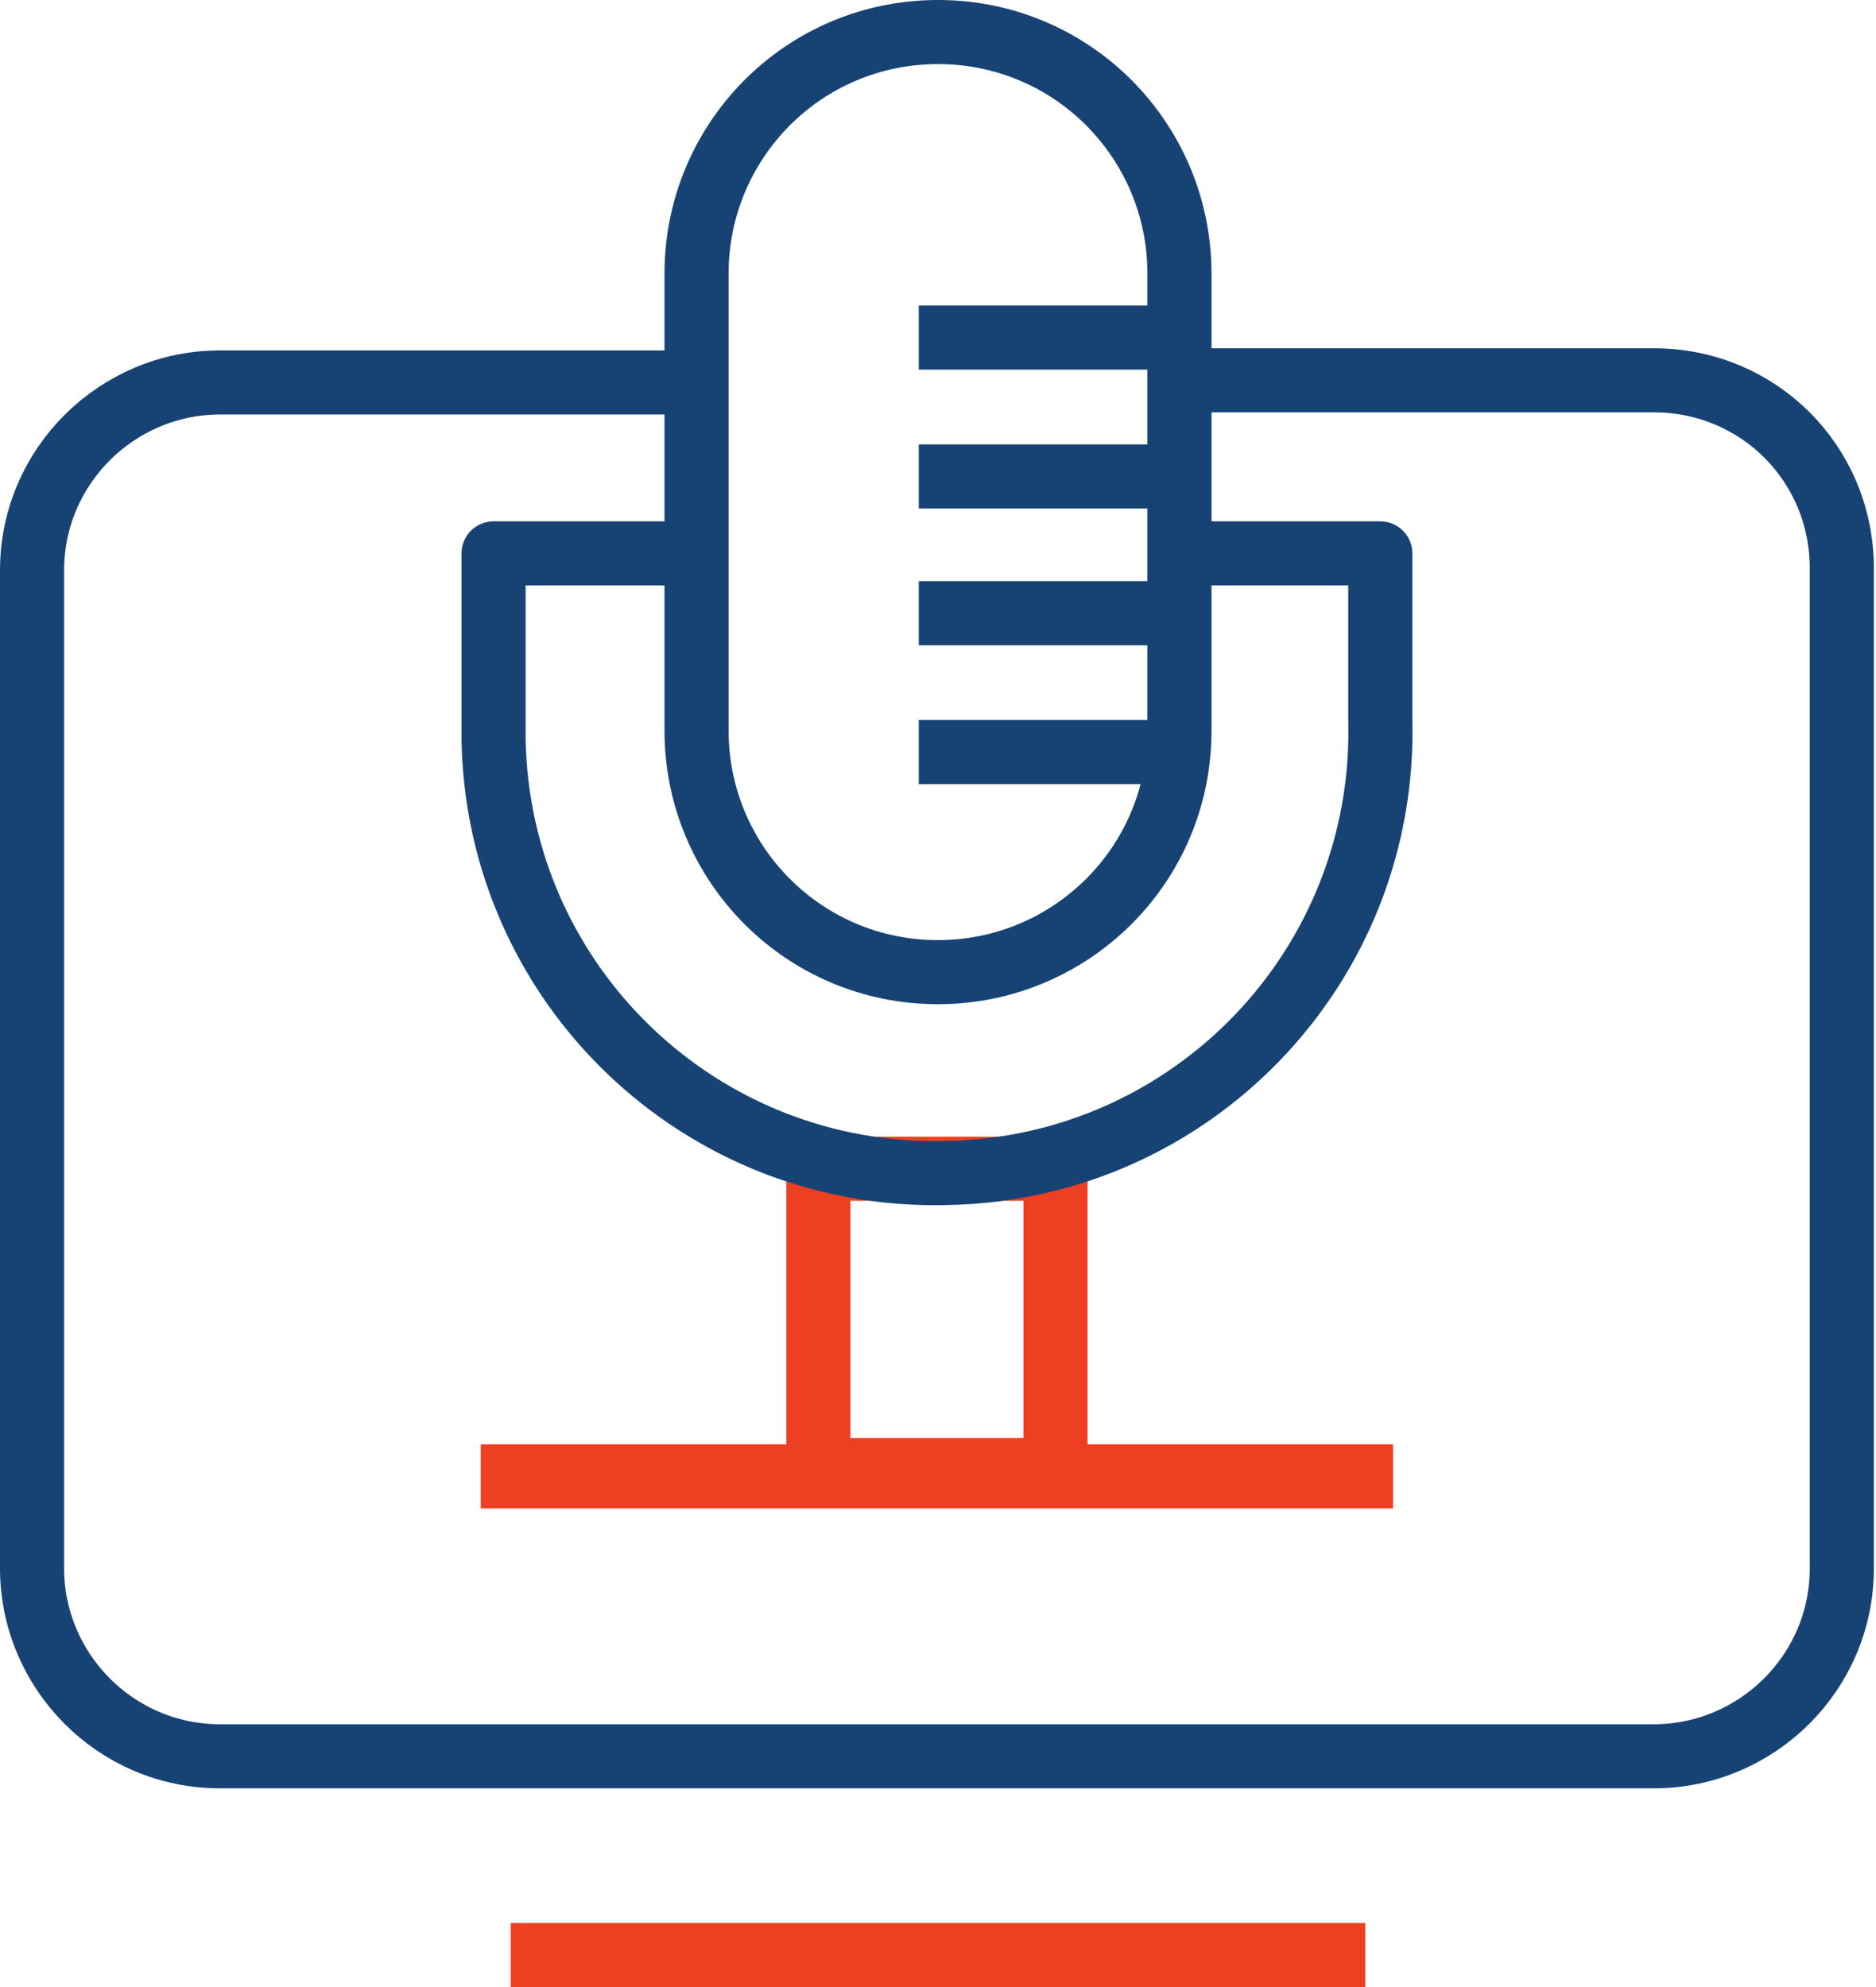
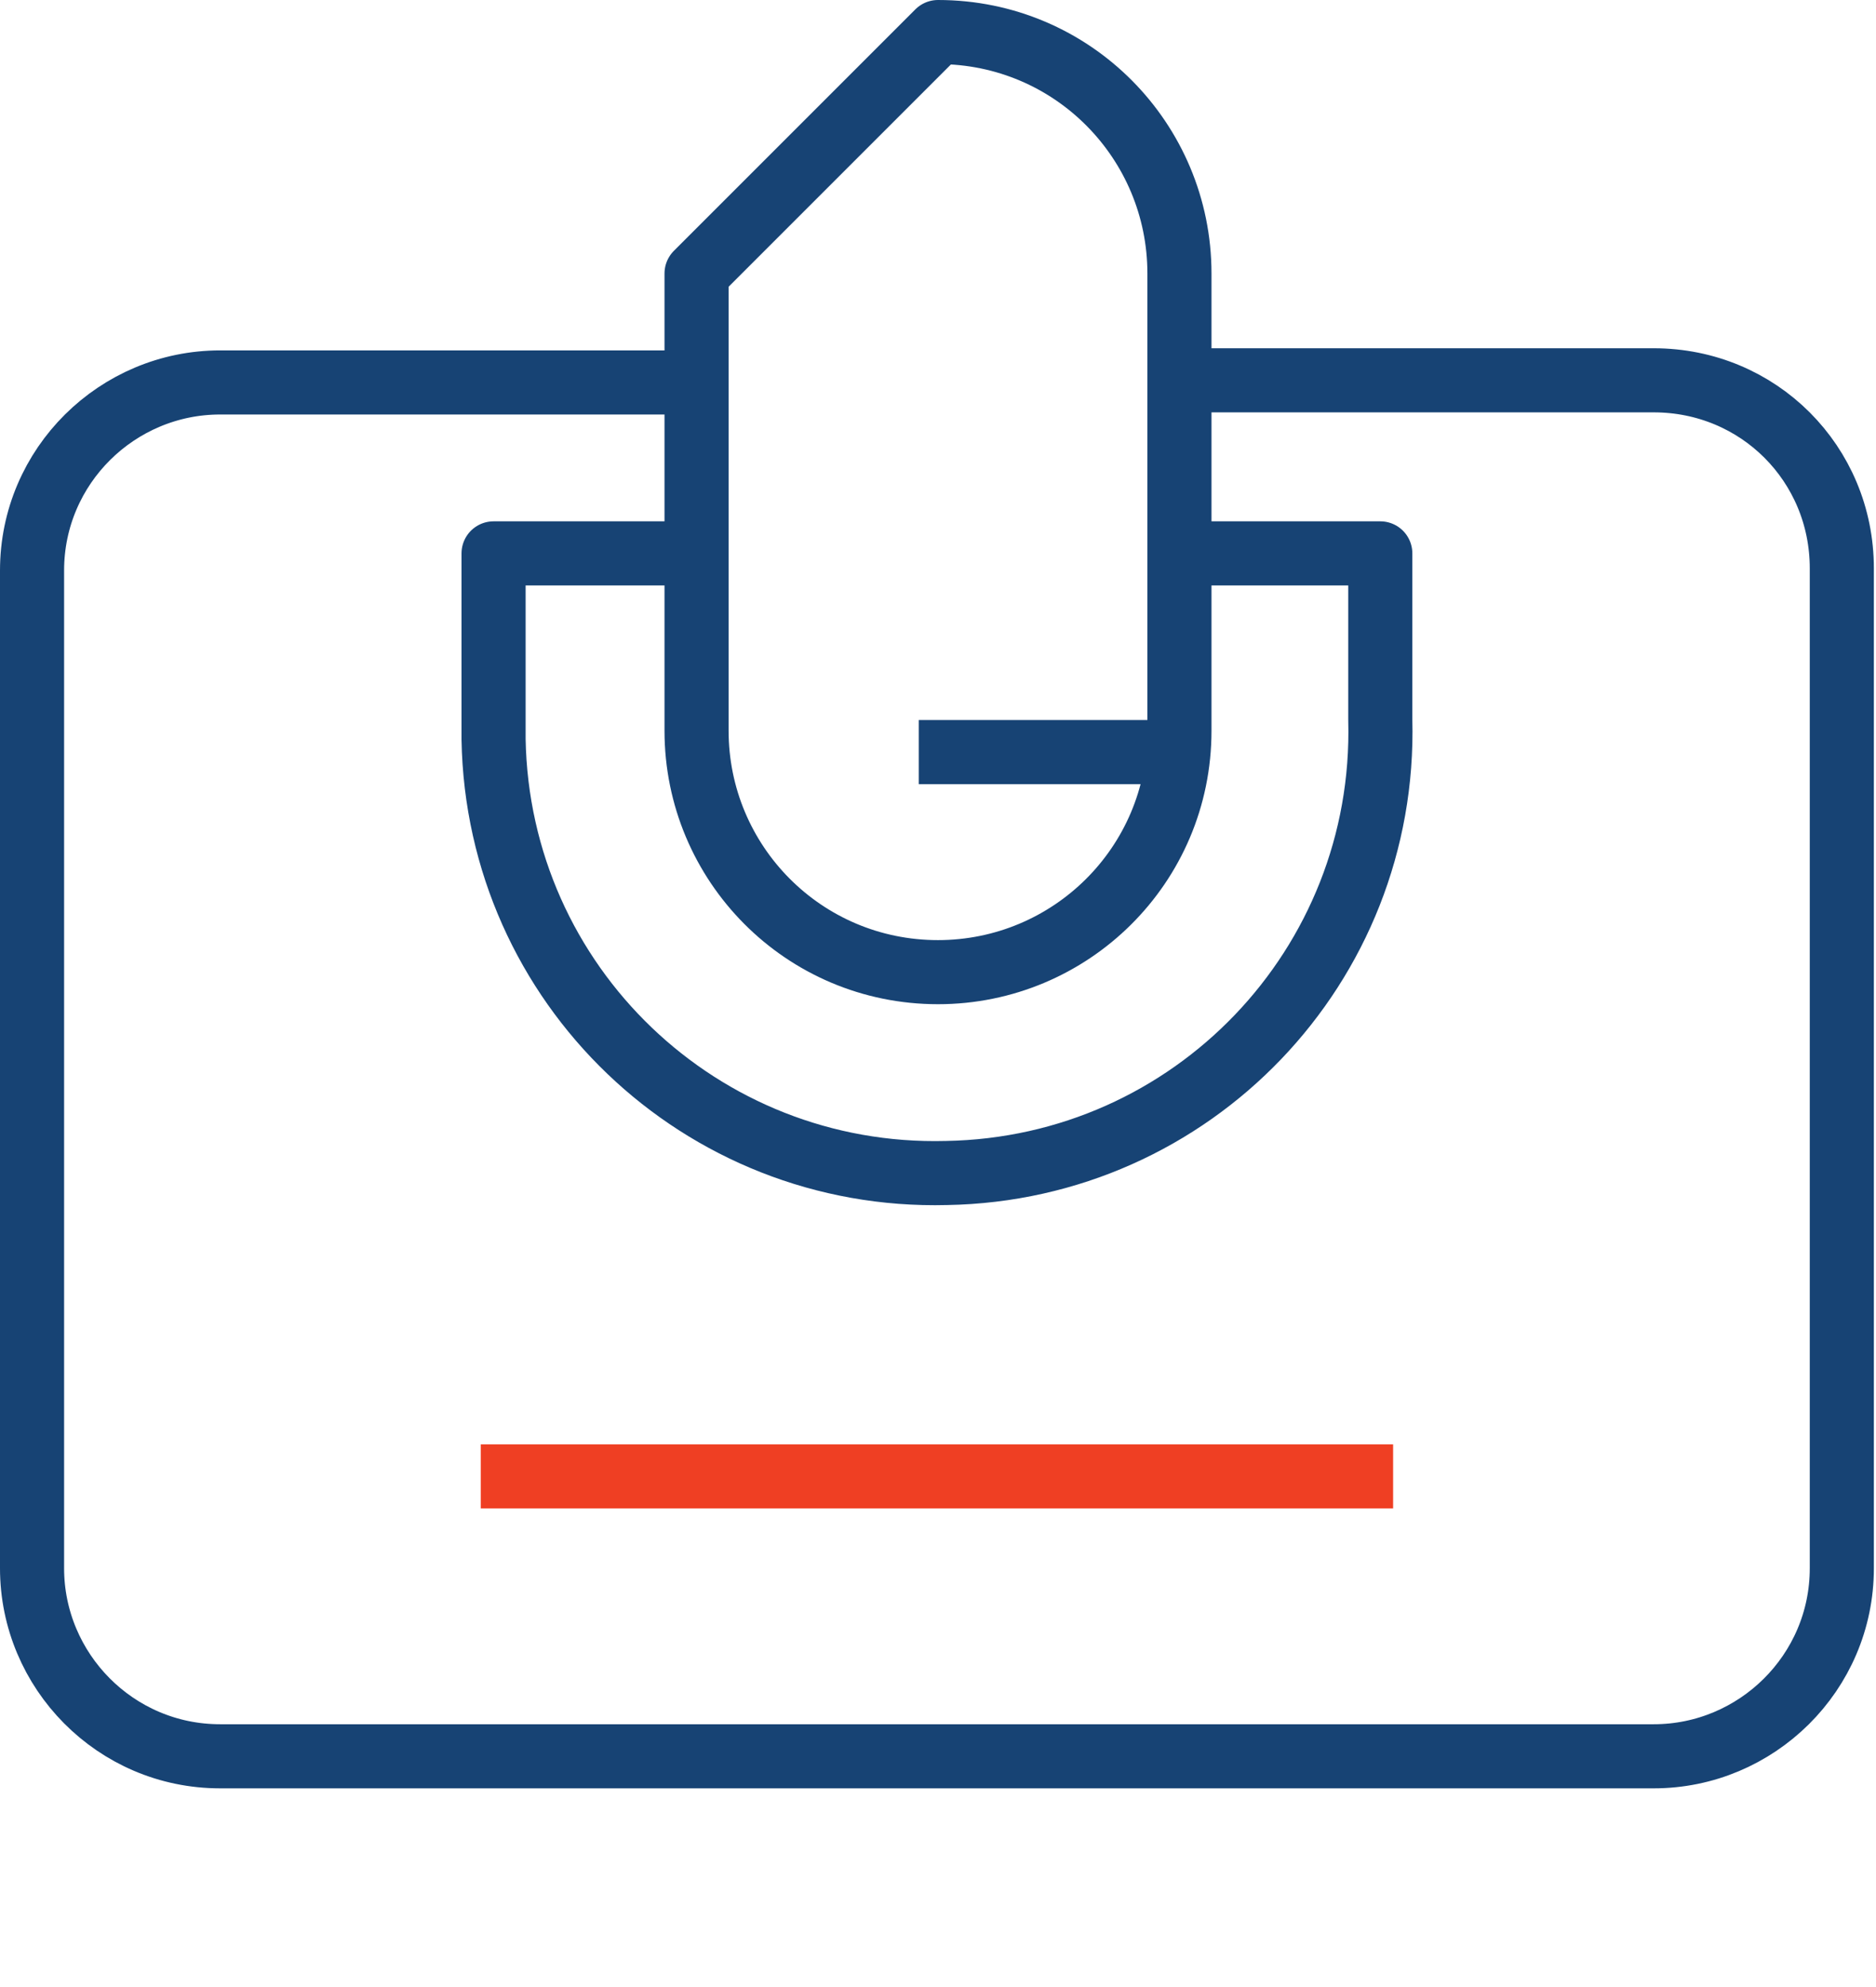
<svg xmlns="http://www.w3.org/2000/svg" version="1.1" id="Layer_1" x="0px" y="0px" viewBox="0 0 87.8 93" style="enable-background:new 0 0 87.8 93;" xml:space="preserve">
  <style type="text/css">
	.st0{fill:none;stroke:#EF3F23;stroke-width:3;stroke-miterlimit:10;}
	.st1{fill:none;stroke:#174374;stroke-width:3;stroke-linejoin:round;}
</style>
  <g id="Layer_2_1_">
    <g id="Layer_1-2">
-       <rect x="38.3" y="54.7" class="st0" width="11.1" height="14.1" />
      <line class="st0" x1="22.5" y1="69.1" x2="65.2" y2="69.1" />
      <path class="st1" d="M55.2,17.8h22.2c4.9,0,8.8,3.9,8.8,8.8c0,0,0,0,0,0v46.8c0,4.9-4,8.8-8.8,8.8c0,0,0,0,0,0H10.3    c-4.9,0-8.8-4-8.8-8.8c0,0,0,0,0,0V26.7c0-4.9,4-8.8,8.8-8.8l0,0h22.2" />
-       <path class="st1" d="M43.9,1.5L43.9,1.5c6.3,0,11.3,5.1,11.3,11.3v21.4c0,6.3-5.1,11.3-11.3,11.3l0,0c-6.3,0-11.3-5.1-11.3-11.3    V12.8C32.6,6.6,37.6,1.5,43.9,1.5z" />
+       <path class="st1" d="M43.9,1.5L43.9,1.5c6.3,0,11.3,5.1,11.3,11.3v21.4c0,6.3-5.1,11.3-11.3,11.3l0,0c-6.3,0-11.3-5.1-11.3-11.3    V12.8z" />
      <path class="st1" d="M55.2,25.9h9.4v7.8c0.3,11.5-8.8,21-20.3,21.2c-11.5,0.3-21-8.8-21.2-20.3c0-0.3,0-0.6,0-0.9v-7.8h9.5" />
-       <line class="st0" x1="23.9" y1="91.5" x2="63.9" y2="91.5" />
-       <line class="st1" x1="54.7" y1="15.8" x2="43" y2="15.8" />
-       <line class="st1" x1="54.7" y1="22.3" x2="43" y2="22.3" />
-       <line class="st1" x1="54.7" y1="28.7" x2="43" y2="28.7" />
      <line class="st1" x1="54.7" y1="35.2" x2="43" y2="35.2" />
    </g>
  </g>
</svg>